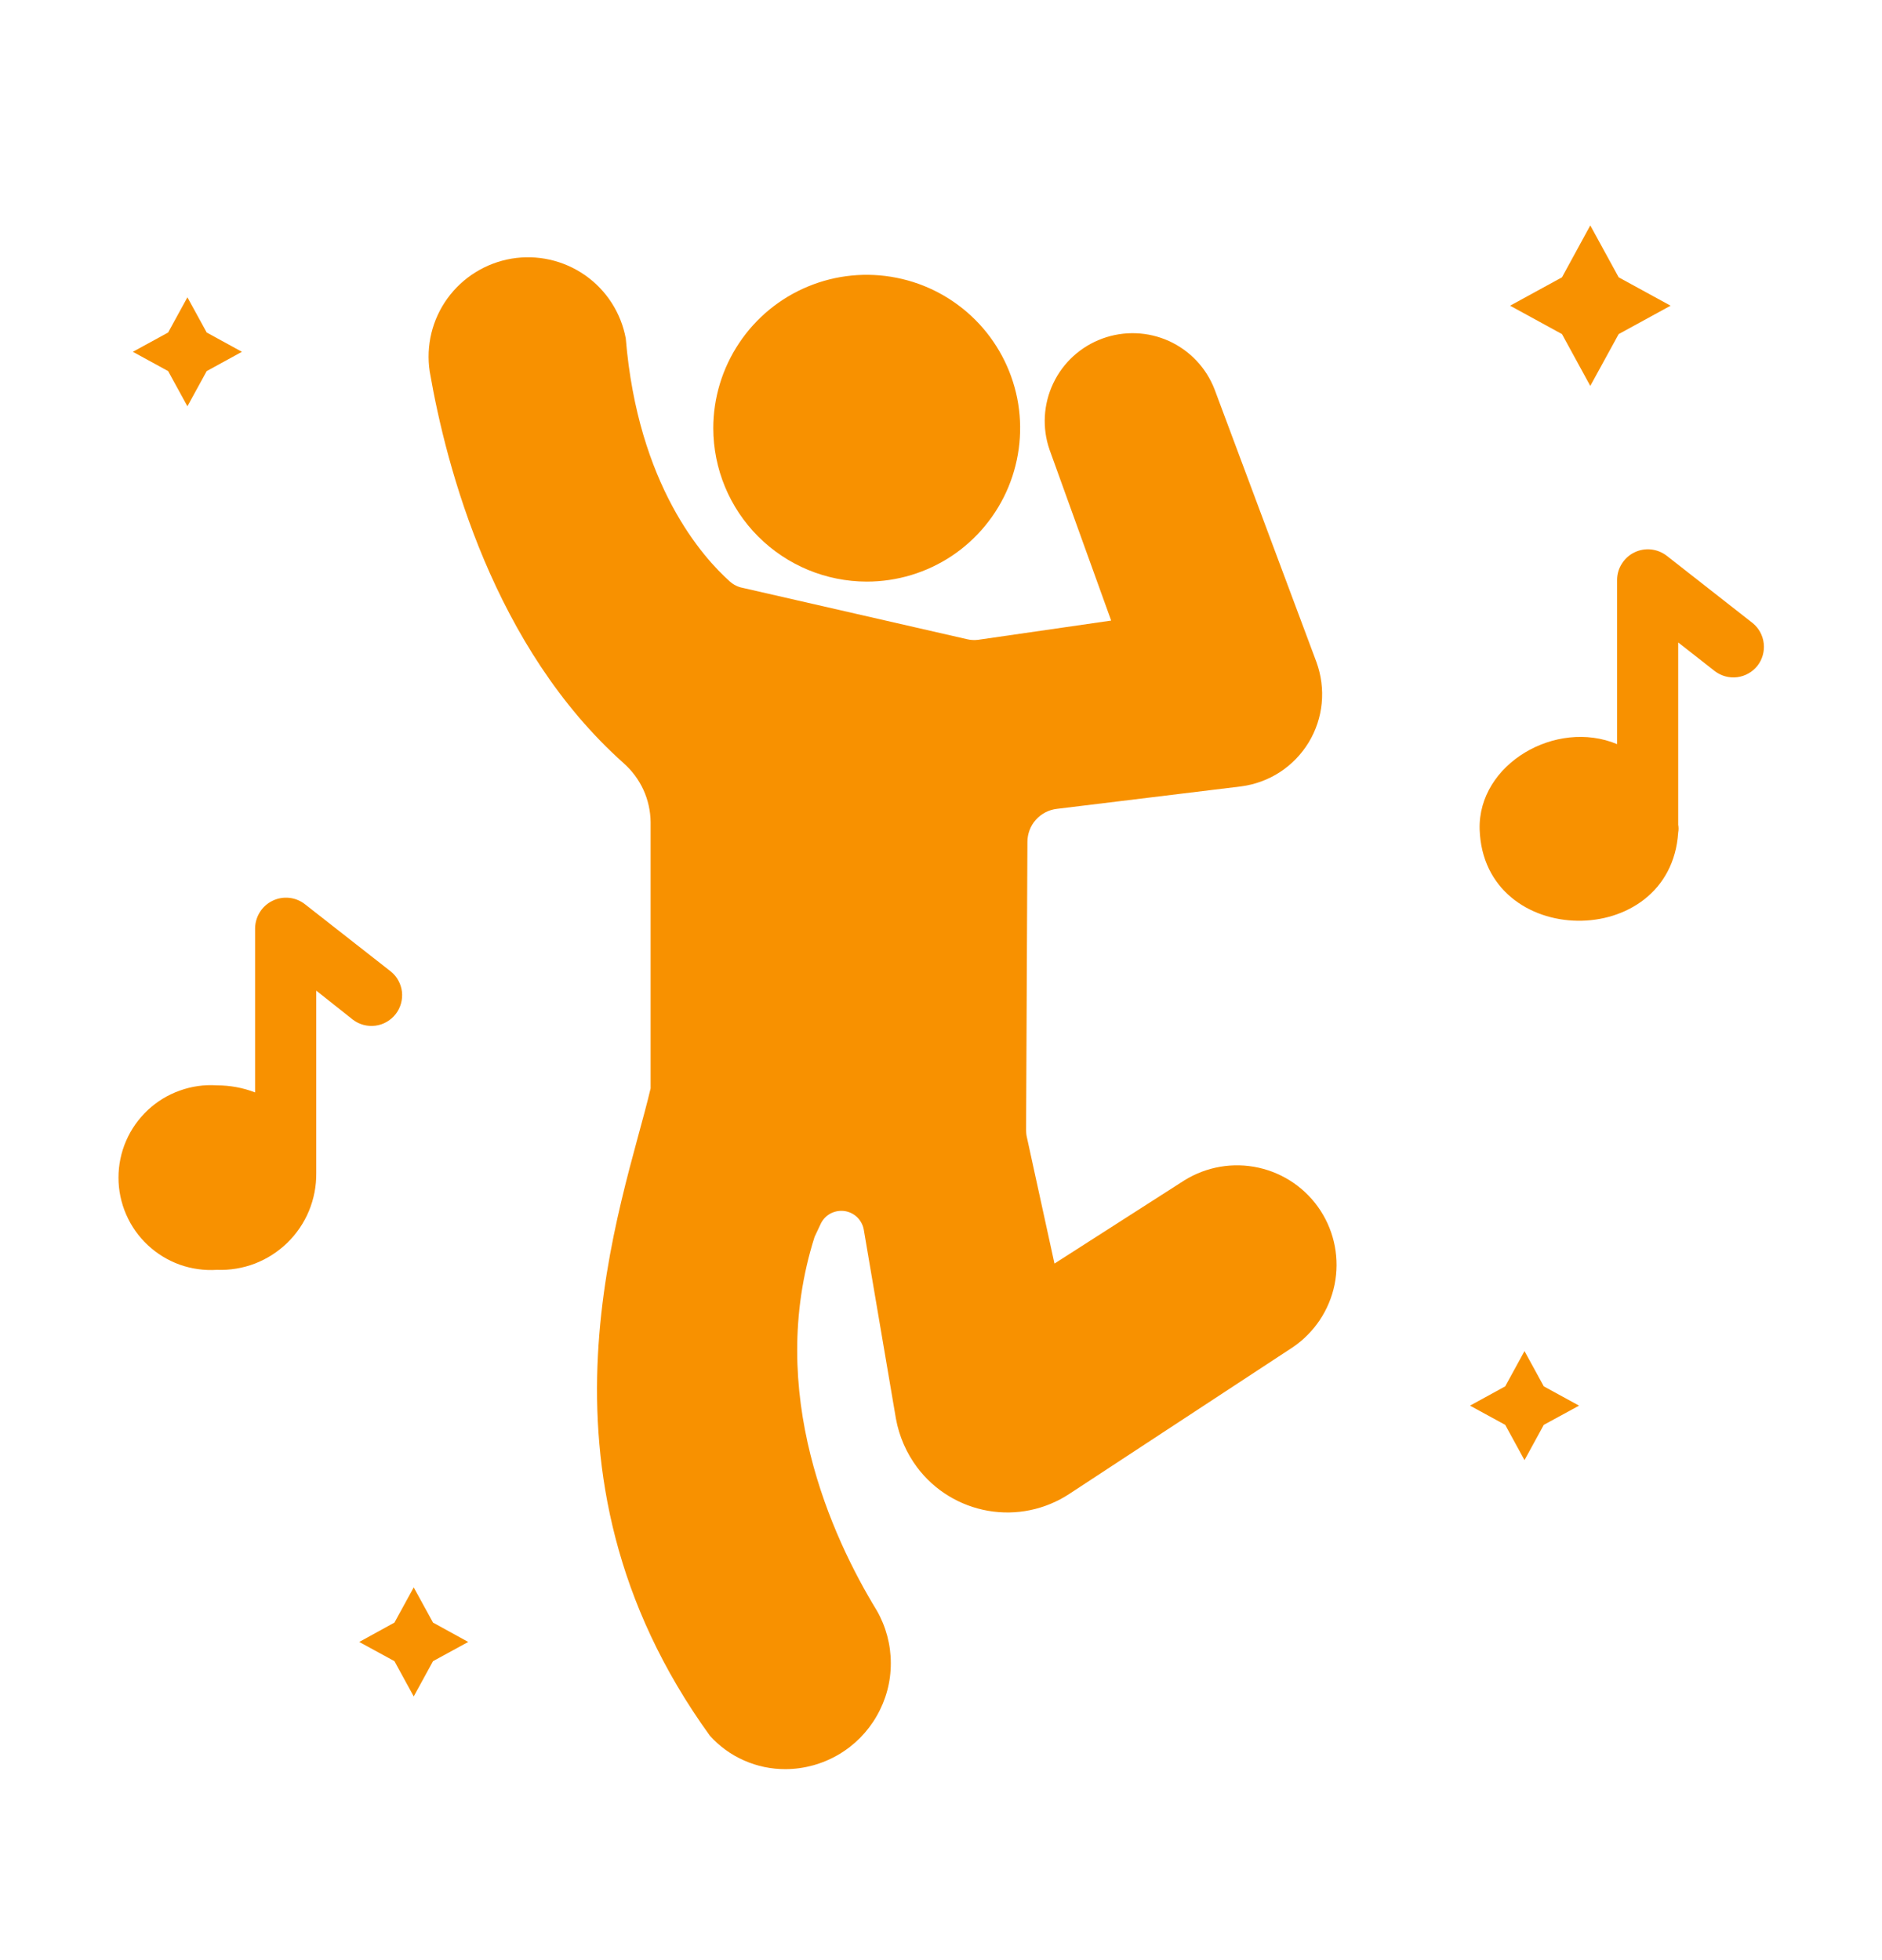
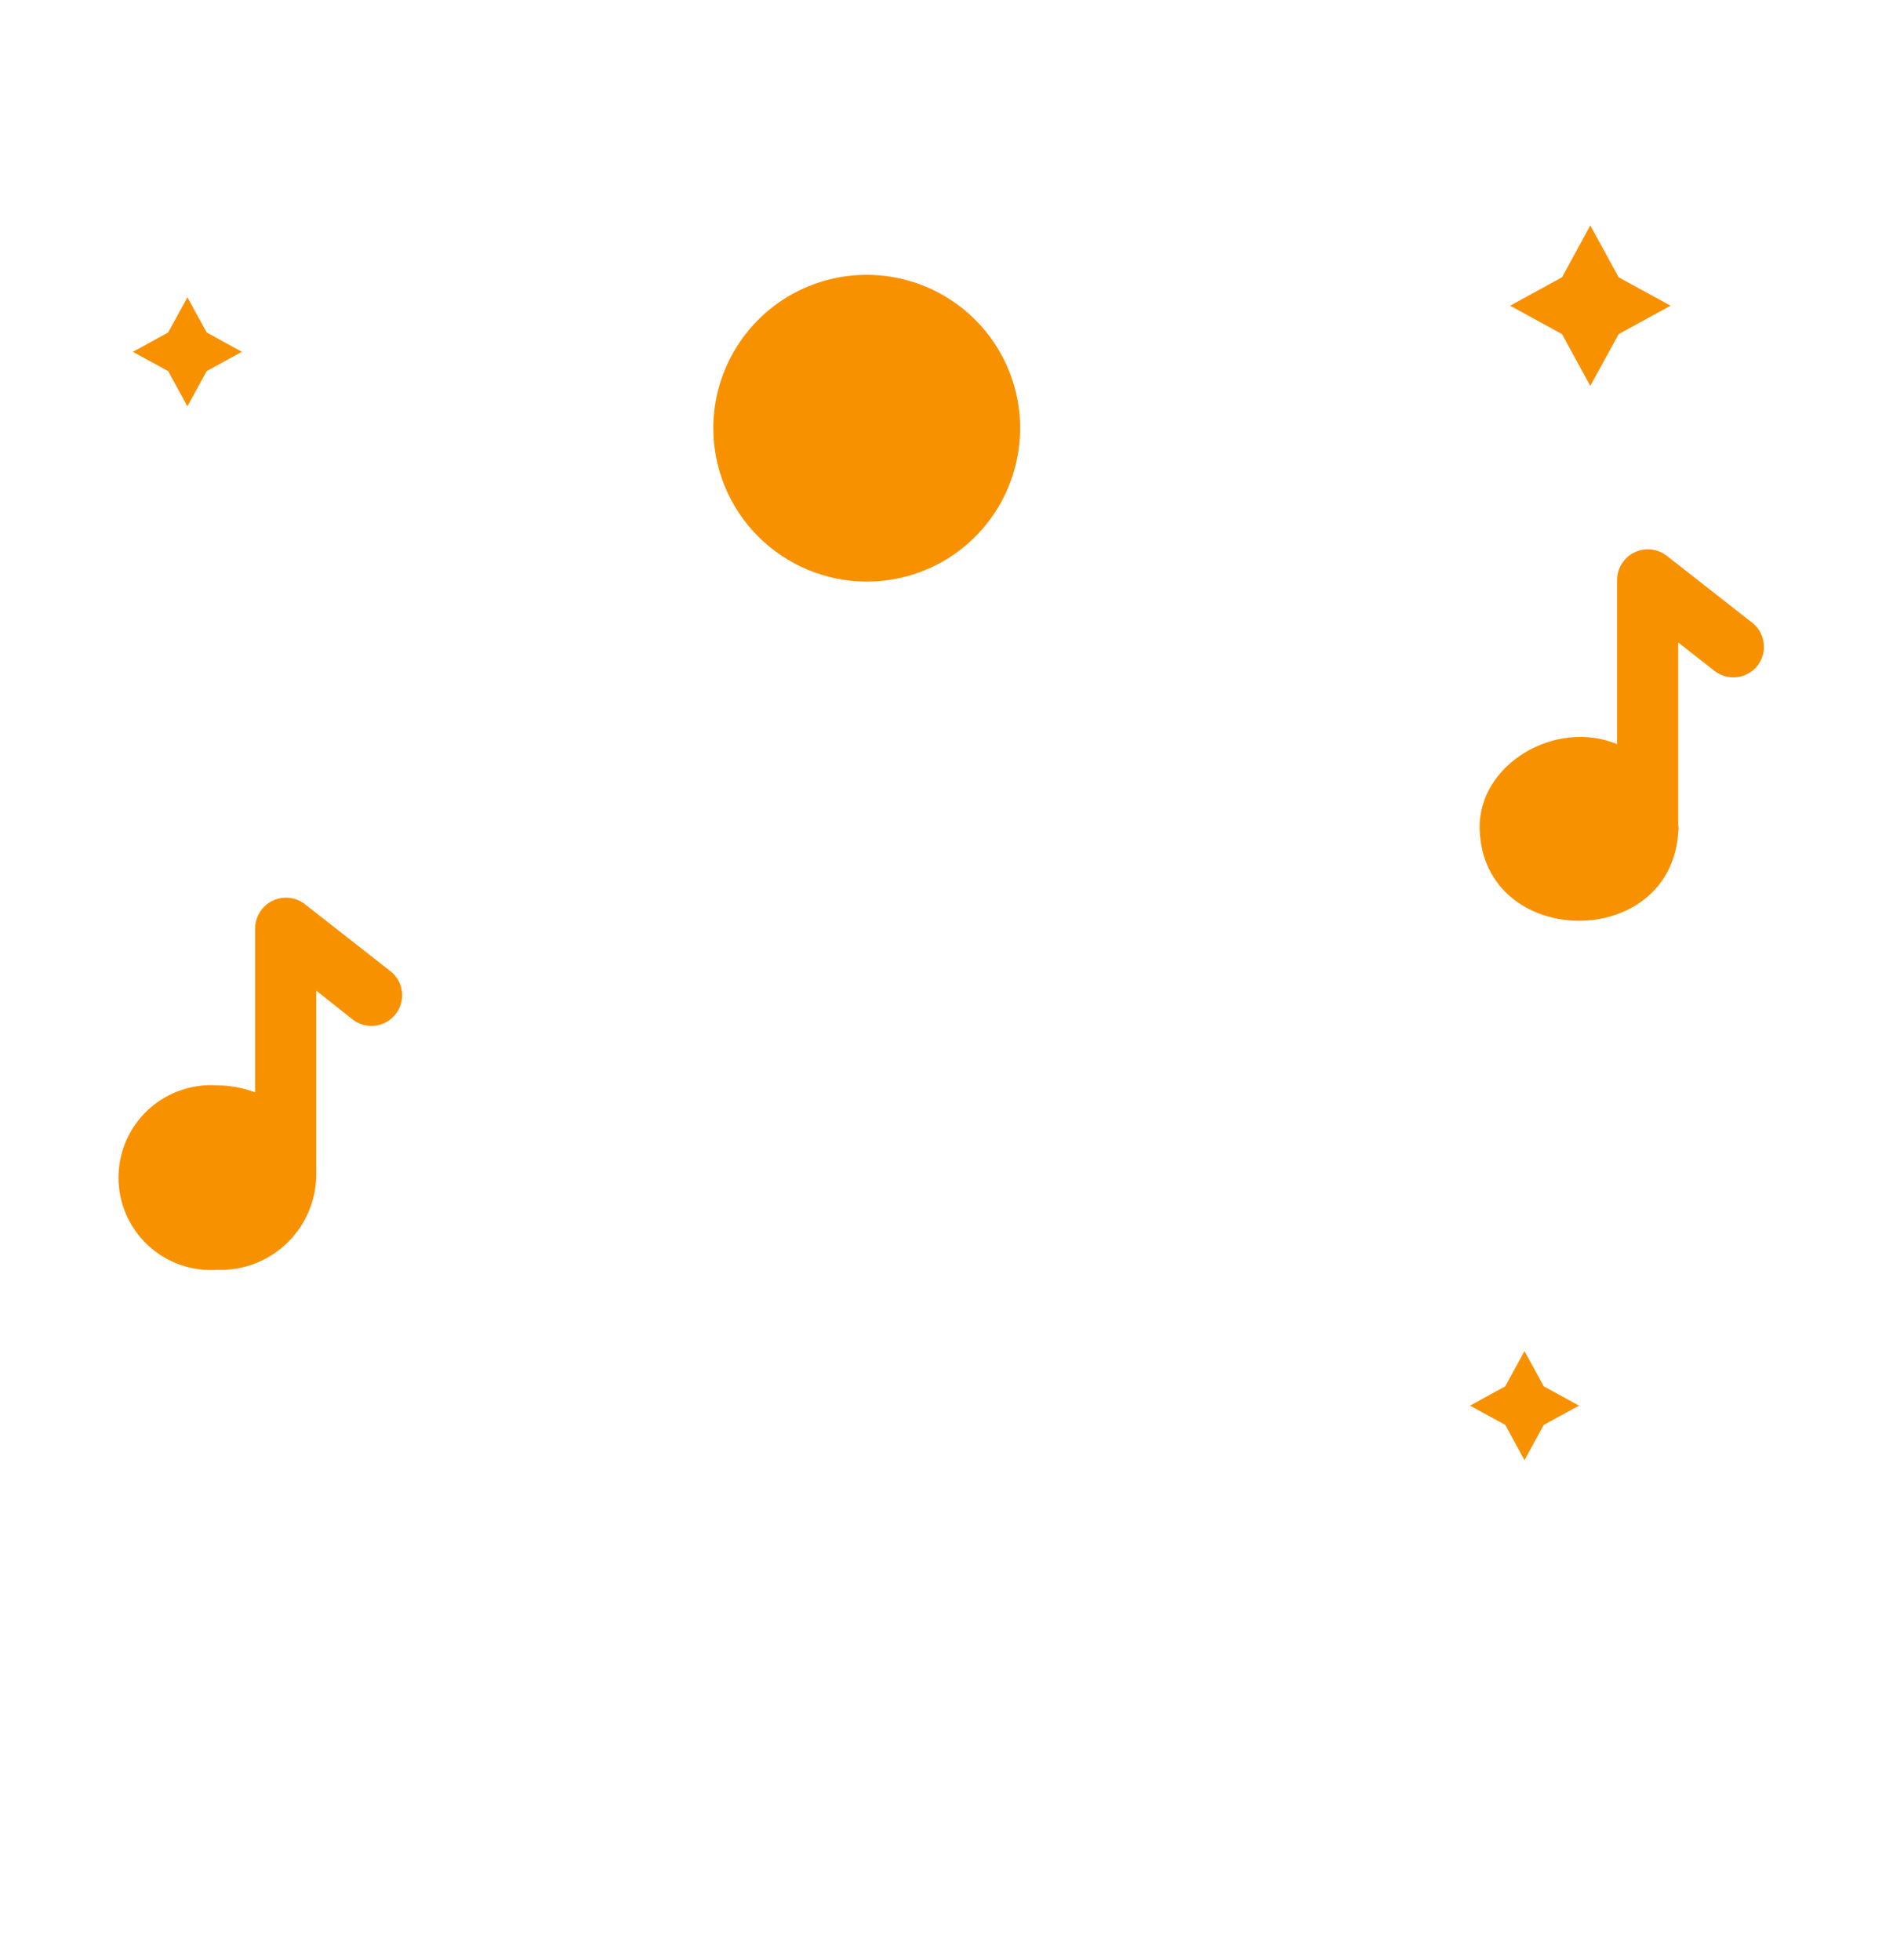
<svg xmlns="http://www.w3.org/2000/svg" width="24" height="25" viewBox="0 0 24 25" fill="none">
  <path d="M20.28 4.922L20.642 4.261L21.304 3.899L20.642 3.537L20.28 2.875L19.919 3.537L19.257 3.899L19.919 4.261L20.28 4.922Z" fill="#F89100" />
-   <path d="M5.276 20.246L5.03 20.695L4.581 20.942L5.03 21.187L5.276 21.637L5.522 21.187L5.971 20.942L5.522 20.695L5.276 20.246Z" fill="#F89100" />
  <path d="M19.441 17.232L19.195 17.682L18.746 17.928L19.195 18.173L19.441 18.623L19.687 18.173L20.137 17.928L19.687 17.682L19.441 17.232Z" fill="#F89100" />
  <path d="M2.39 5.182L2.636 4.733L3.085 4.487L2.636 4.241L2.39 3.792L2.144 4.241L1.694 4.487L2.144 4.733L2.39 5.182Z" fill="#F89100" />
  <path d="M4.5 13.005C4.582 13.068 4.685 13.095 4.787 13.082C4.889 13.069 4.981 13.016 5.045 12.935C5.108 12.855 5.137 12.752 5.126 12.65C5.114 12.548 5.063 12.454 4.983 12.39L3.884 11.529C3.826 11.485 3.757 11.458 3.685 11.451C3.613 11.444 3.54 11.457 3.475 11.489C3.409 11.521 3.354 11.57 3.315 11.632C3.276 11.693 3.255 11.764 3.253 11.836V13.933C3.098 13.873 2.933 13.843 2.766 13.843C2.605 13.832 2.444 13.855 2.292 13.91C2.14 13.964 2.001 14.049 1.884 14.159C1.766 14.27 1.672 14.403 1.608 14.551C1.544 14.699 1.511 14.858 1.511 15.02C1.511 15.181 1.544 15.34 1.608 15.488C1.672 15.636 1.766 15.77 1.884 15.88C2.001 15.99 2.14 16.075 2.292 16.13C2.444 16.184 2.605 16.206 2.766 16.196C2.932 16.202 3.097 16.175 3.251 16.116C3.405 16.056 3.546 15.966 3.665 15.85C3.783 15.735 3.877 15.596 3.94 15.444C4.003 15.291 4.035 15.127 4.033 14.961V12.635L4.5 13.005Z" fill="#F89100" />
  <path d="M22.352 7.948L21.253 7.087C21.195 7.043 21.127 7.016 21.054 7.008C20.982 7.001 20.909 7.013 20.844 7.045C20.778 7.076 20.723 7.126 20.684 7.187C20.644 7.248 20.623 7.319 20.622 7.391V9.491C19.842 9.165 18.846 9.744 18.869 10.578C18.918 12.111 21.303 12.14 21.401 10.617C21.407 10.585 21.407 10.552 21.401 10.52V8.194L21.868 8.56C21.95 8.622 22.052 8.65 22.154 8.637C22.255 8.624 22.347 8.572 22.411 8.492C22.474 8.412 22.503 8.31 22.492 8.208C22.481 8.106 22.431 8.013 22.352 7.948Z" fill="#F89100" />
-   <path d="M15.103 15.055L13.447 16.116L13.095 14.504C13.088 14.474 13.085 14.443 13.085 14.411L13.102 10.739C13.102 10.635 13.14 10.533 13.21 10.455C13.28 10.377 13.377 10.327 13.481 10.316L15.827 10.03C16.003 10.007 16.173 9.945 16.322 9.848C16.471 9.751 16.596 9.621 16.689 9.469C16.781 9.317 16.838 9.146 16.855 8.969C16.872 8.791 16.849 8.613 16.788 8.445L15.489 4.967C15.383 4.692 15.174 4.471 14.906 4.349C14.638 4.228 14.334 4.217 14.058 4.318C13.782 4.419 13.556 4.625 13.431 4.89C13.305 5.156 13.288 5.46 13.385 5.738L14.17 7.915L12.475 8.16C12.428 8.166 12.38 8.164 12.334 8.153L9.472 7.498C9.412 7.487 9.356 7.459 9.31 7.419C8.962 7.109 8.135 6.189 7.98 4.316C7.919 3.989 7.732 3.699 7.459 3.509C7.186 3.319 6.85 3.244 6.522 3.299C6.194 3.355 5.901 3.537 5.706 3.806C5.511 4.075 5.43 4.41 5.48 4.739C5.693 5.972 6.296 8.256 7.953 9.734C8.059 9.828 8.145 9.943 8.205 10.073C8.264 10.202 8.295 10.342 8.297 10.485V13.881C7.953 15.354 6.597 18.739 9.052 22.137C9.174 22.273 9.323 22.381 9.49 22.454C9.657 22.528 9.837 22.565 10.019 22.564C10.256 22.563 10.487 22.499 10.691 22.38C10.895 22.261 11.064 22.09 11.181 21.885C11.299 21.68 11.361 21.448 11.36 21.212C11.36 20.976 11.298 20.744 11.18 20.539C10.612 19.609 9.758 17.759 10.388 15.775L10.467 15.607C10.494 15.551 10.538 15.506 10.592 15.477C10.646 15.449 10.708 15.438 10.768 15.446C10.829 15.454 10.886 15.482 10.93 15.524C10.974 15.567 11.004 15.622 11.015 15.682L11.425 18.093C11.466 18.319 11.559 18.533 11.697 18.717C11.917 19.009 12.239 19.206 12.6 19.269C12.96 19.332 13.33 19.255 13.636 19.054L16.485 17.184C16.76 16.998 16.952 16.711 17.019 16.385C17.085 16.059 17.021 15.72 16.84 15.441C16.659 15.162 16.375 14.965 16.05 14.893C15.726 14.821 15.386 14.879 15.103 15.055Z" fill="#F89100" />
  <path d="M11.053 7.418C11.44 7.418 11.818 7.304 12.14 7.089C12.461 6.874 12.712 6.568 12.86 6.211C13.008 5.853 13.047 5.46 12.972 5.08C12.896 4.701 12.71 4.352 12.436 4.078C12.162 3.805 11.814 3.618 11.434 3.543C11.055 3.467 10.661 3.506 10.304 3.654C9.946 3.802 9.641 4.053 9.426 4.375C9.211 4.697 9.096 5.075 9.096 5.462C9.097 5.98 9.303 6.478 9.67 6.844C10.037 7.211 10.534 7.417 11.053 7.418Z" fill="#F89100" />
</svg>